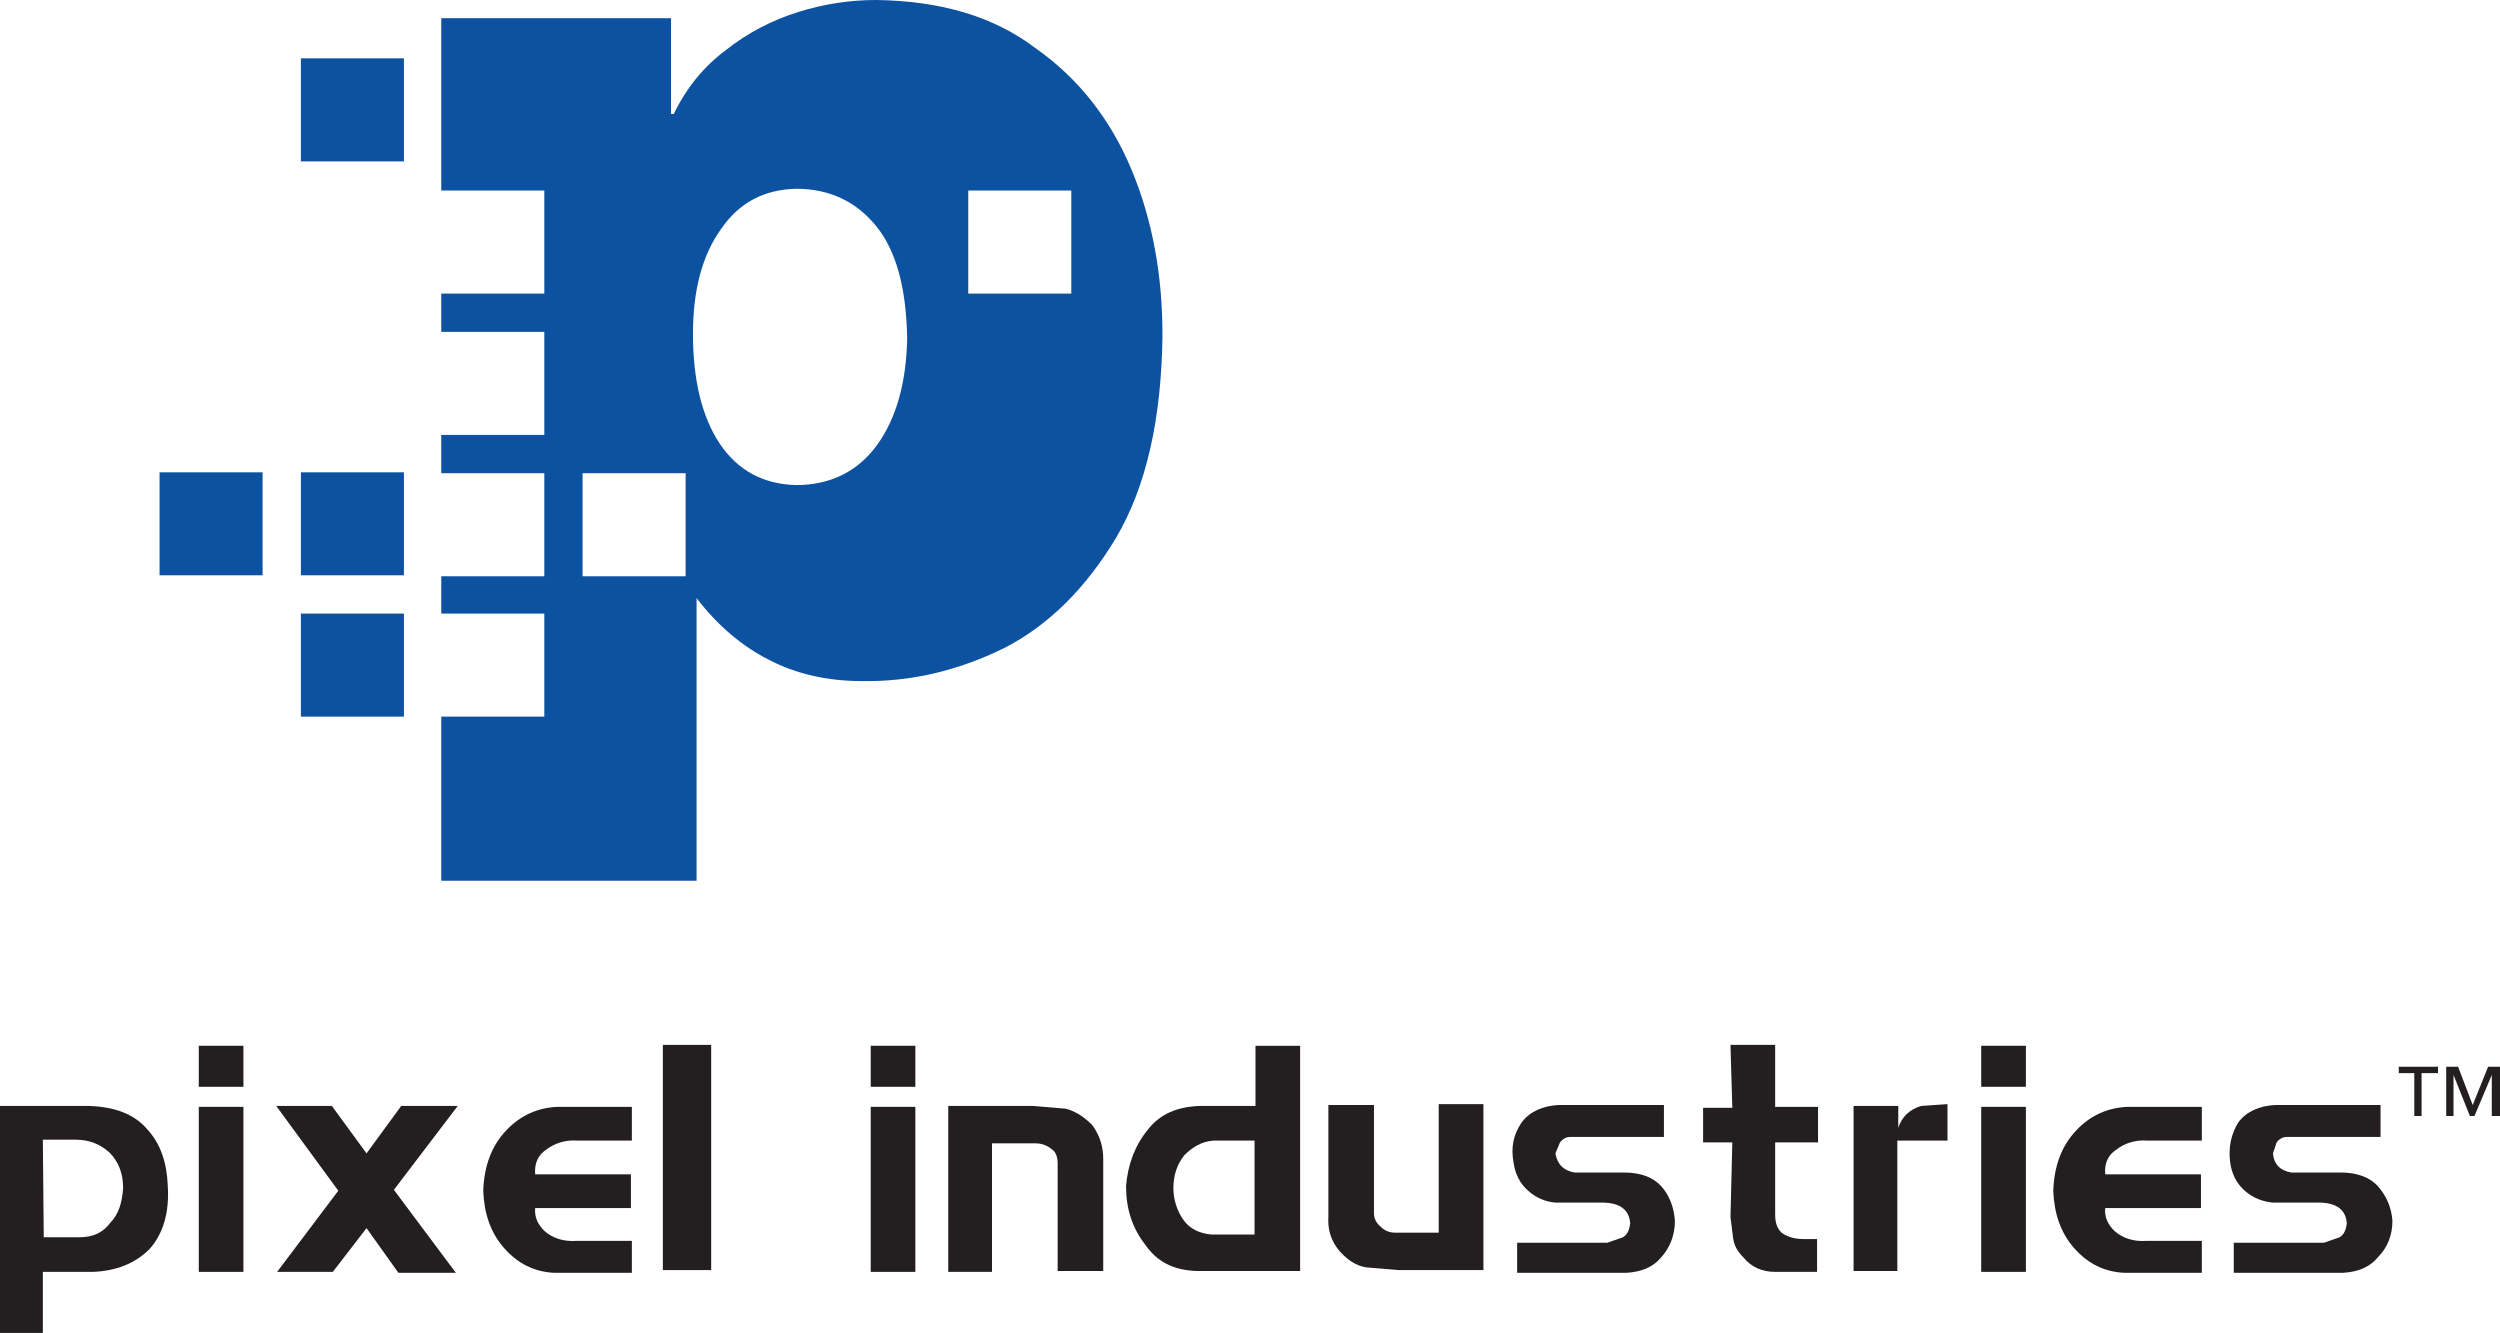
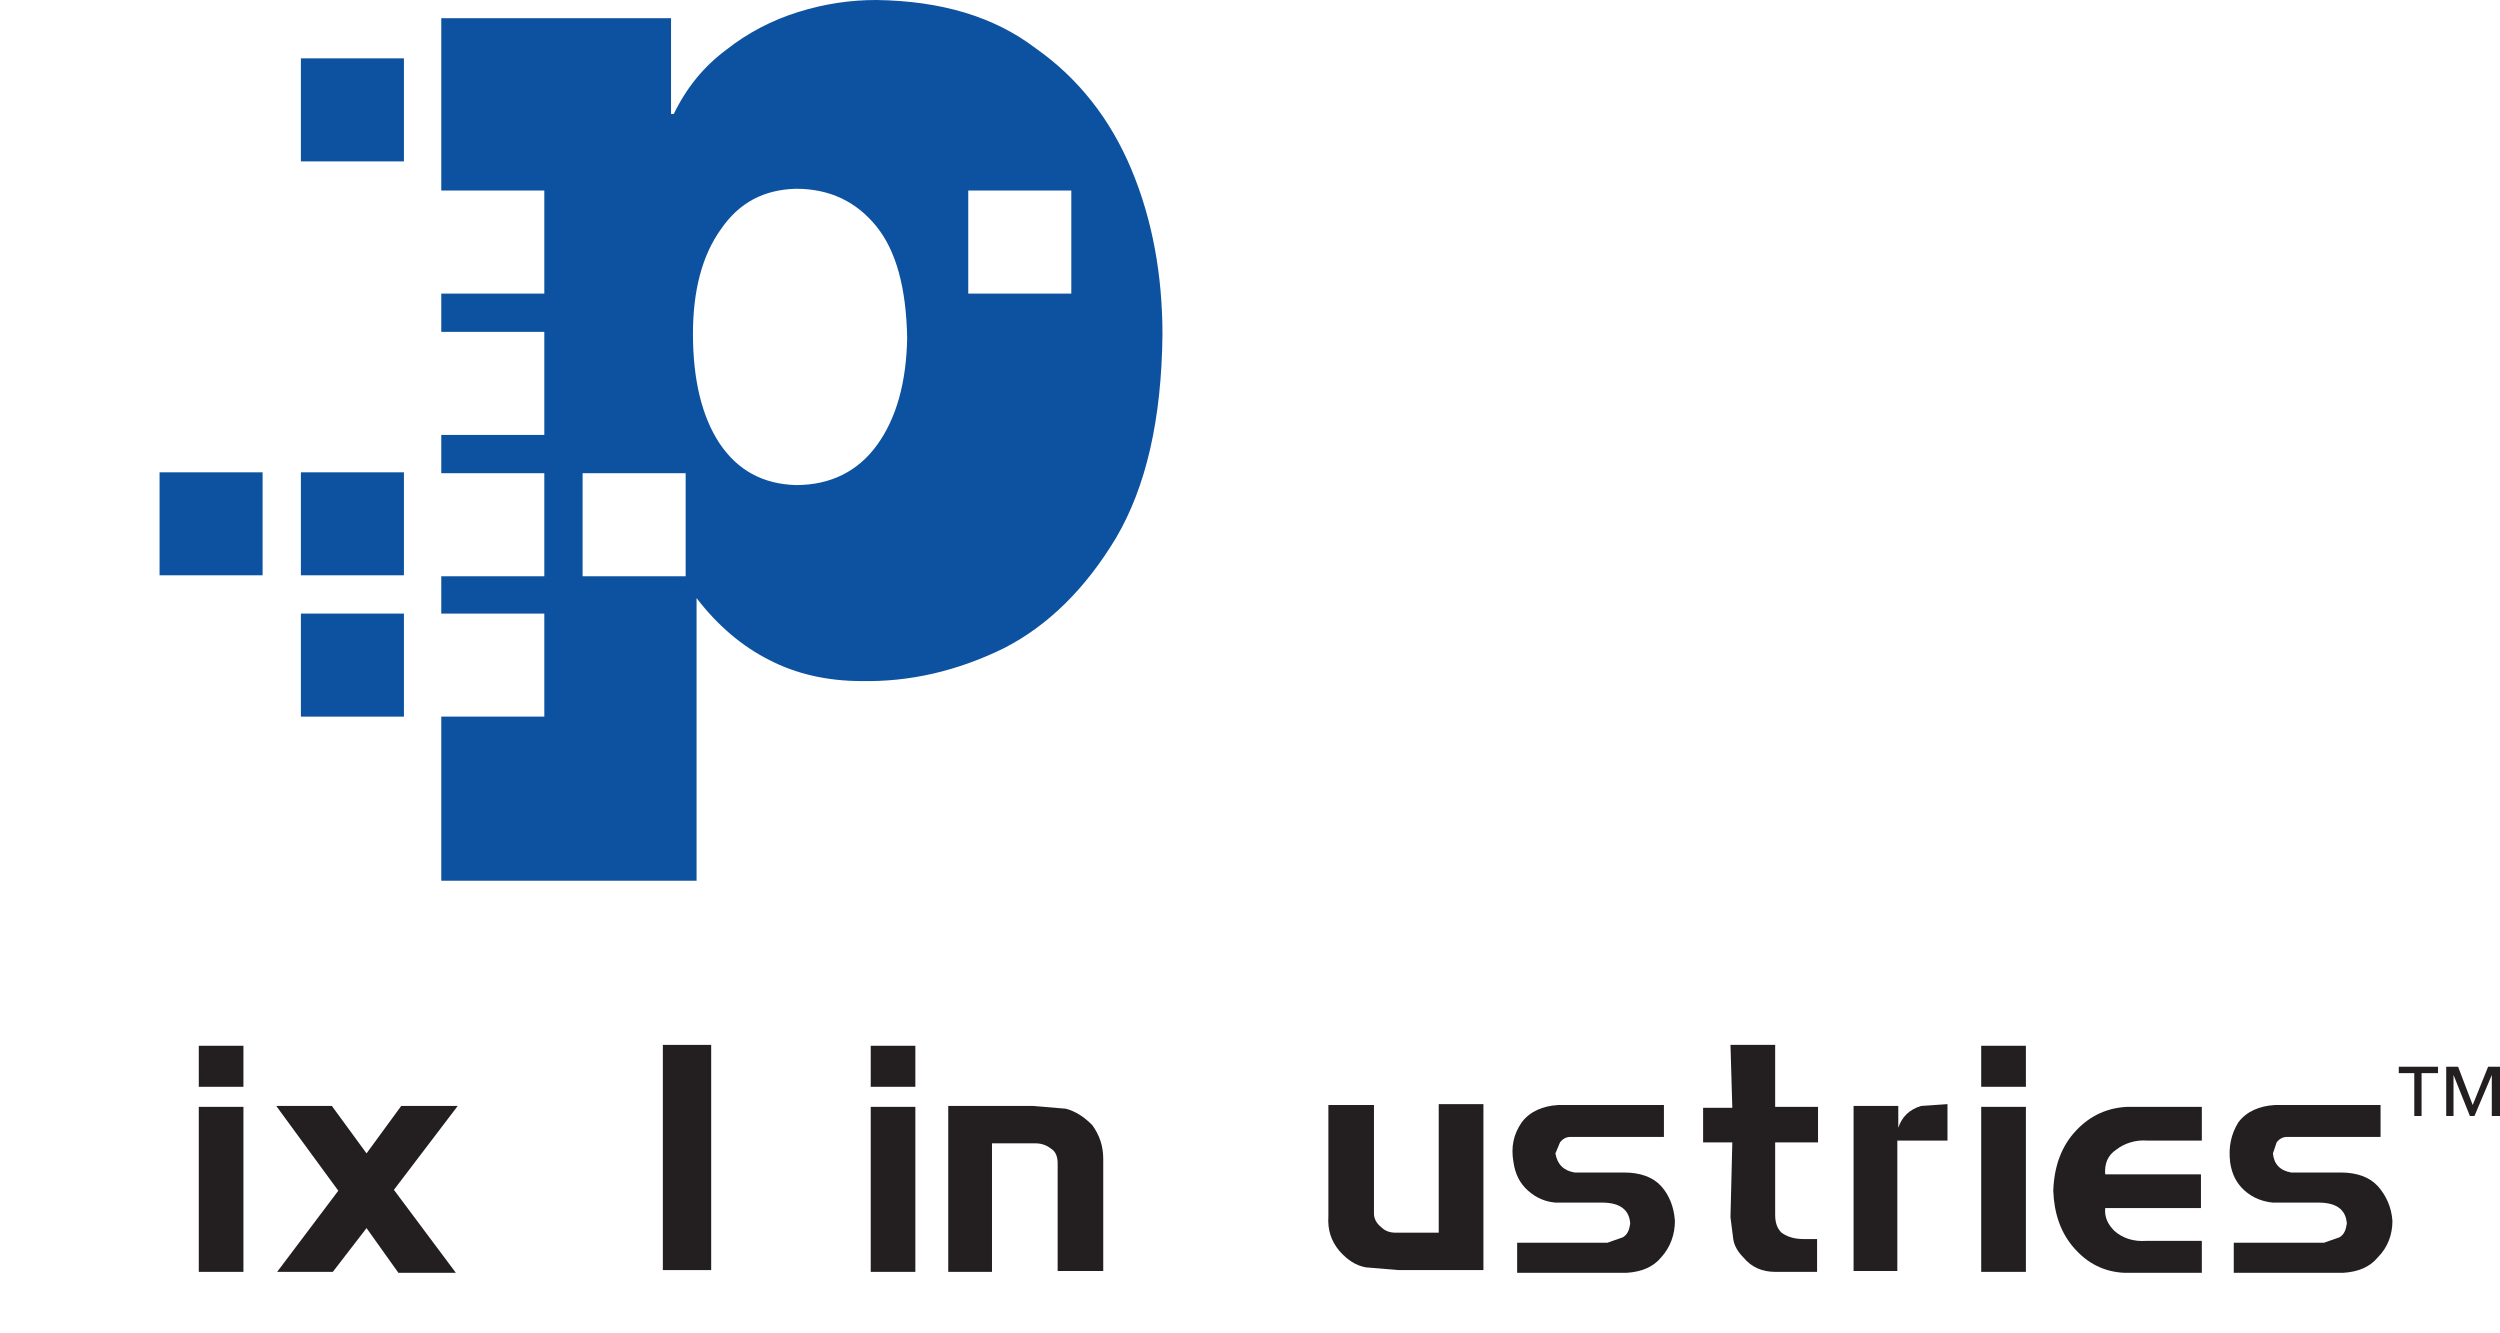
<svg xmlns="http://www.w3.org/2000/svg" width="164.52pt" height="87.72pt" viewBox="0 0 164.52 87.72" version="1.1">
  <defs>
    <clipPath id="clip1">
-       <path d="M 0 72 L 12 72 L 12 87.719 L 0 87.719 Z M 0 72 " />
-     </clipPath>
+       </clipPath>
    <clipPath id="clip2">
      <path d="M 157 70 L 164.52 70 L 164.52 74 L 157 74 Z M 157 70 " />
    </clipPath>
  </defs>
  <g id="surface1">
    <g clip-path="url(#clip1)" clip-rule="nonzero">
      <path style=" stroke:none;fill-rule:evenodd;fill:rgb(13.725%,12.157%,12.549%);fill-opacity:1;" d="M 9.66 74.281 C 10.559 75.242 10.98 76.5 11.039 78 C 11.16 79.801 10.738 81.18 9.84 82.199 C 8.879 83.16 7.621 83.641 6.121 83.699 L 2.82 83.699 L 2.82 87.719 L 0 87.719 L 0 72.781 L 5.879 72.781 C 7.559 72.84 8.82 73.32 9.66 74.281 Z M 2.82 75 L 2.879 81.422 L 5.219 81.422 C 6.121 81.422 6.781 81.121 7.262 80.461 C 7.801 79.922 8.039 79.141 8.102 78.18 C 8.102 77.219 7.801 76.441 7.199 75.84 C 6.602 75.301 5.879 75 4.98 75 L 2.82 75 " />
    </g>
    <path style=" stroke:none;fill-rule:evenodd;fill:rgb(13.725%,12.157%,12.549%);fill-opacity:1;" d="M 13.082 68.82 L 16.02 68.82 L 16.02 71.52 L 13.082 71.52 Z M 13.082 72.84 L 16.02 72.84 L 16.02 83.699 L 13.082 83.699 L 13.082 72.84 " />
    <path style=" stroke:none;fill-rule:evenodd;fill:rgb(13.725%,12.157%,12.549%);fill-opacity:1;" d="M 30.121 72.781 L 25.922 78.301 L 30 83.762 L 26.219 83.762 L 24.121 80.82 L 21.902 83.699 L 18.238 83.699 L 22.262 78.359 L 18.18 72.781 L 21.84 72.781 L 24.121 75.902 L 26.402 72.781 L 30.121 72.781 " />
-     <path style=" stroke:none;fill-rule:evenodd;fill:rgb(13.725%,12.157%,12.549%);fill-opacity:1;" d="M 41.582 75.059 L 37.98 75.059 C 37.199 75 36.48 75.242 35.941 75.66 C 35.402 76.02 35.16 76.559 35.219 77.281 L 41.52 77.281 L 41.52 79.5 L 35.219 79.5 C 35.16 80.102 35.402 80.582 35.82 81 C 36.359 81.48 37.082 81.719 37.922 81.66 L 41.582 81.66 L 41.582 83.762 L 36.48 83.762 C 35.16 83.699 34.082 83.16 33.18 82.141 C 32.281 81.121 31.859 79.859 31.801 78.359 C 31.859 76.742 32.34 75.422 33.301 74.402 C 34.262 73.379 35.402 72.902 36.66 72.84 L 41.582 72.84 L 41.582 75.059 " />
    <path style=" stroke:none;fill-rule:nonzero;fill:rgb(13.725%,12.157%,12.549%);fill-opacity:1;" d="M 43.621 83.582 L 46.801 83.582 L 46.801 68.762 L 43.621 68.762 L 43.621 83.582 " />
    <path style=" stroke:none;fill-rule:evenodd;fill:rgb(13.725%,12.157%,12.549%);fill-opacity:1;" d="M 57.301 68.82 L 60.238 68.82 L 60.238 71.52 L 57.301 71.52 Z M 57.301 72.84 L 60.238 72.84 L 60.238 83.699 L 57.301 83.699 L 57.301 72.84 " />
    <path style=" stroke:none;fill-rule:evenodd;fill:rgb(13.725%,12.157%,12.549%);fill-opacity:1;" d="M 71.879 74.039 C 72.359 74.699 72.602 75.422 72.602 76.262 L 72.602 83.641 L 69.602 83.641 L 69.602 76.559 C 69.602 76.141 69.48 75.781 69.18 75.602 C 68.879 75.359 68.52 75.242 68.16 75.242 L 65.281 75.242 L 65.281 83.699 L 62.402 83.699 L 62.402 72.781 L 67.98 72.781 L 70.141 72.961 C 70.801 73.141 71.34 73.5 71.879 74.039 " />
-     <path style=" stroke:none;fill-rule:evenodd;fill:rgb(13.725%,12.157%,12.549%);fill-opacity:1;" d="M 85.559 68.82 L 85.559 83.641 L 78.719 83.641 C 77.219 83.582 76.141 83.039 75.359 81.902 C 74.52 80.82 74.102 79.559 74.102 78.059 C 74.219 76.621 74.699 75.359 75.539 74.34 C 76.32 73.32 77.461 72.84 78.902 72.781 L 82.621 72.781 L 82.621 68.82 Z M 82.559 75.059 L 79.859 75.059 C 79.082 75.121 78.48 75.48 77.941 76.02 C 77.461 76.621 77.219 77.34 77.219 78.18 C 77.219 78.961 77.461 79.68 77.879 80.281 C 78.301 80.879 78.961 81.18 79.738 81.242 L 82.559 81.242 L 82.559 75.059 " />
    <path style=" stroke:none;fill-rule:evenodd;fill:rgb(13.725%,12.157%,12.549%);fill-opacity:1;" d="M 97.621 72.66 L 97.621 83.582 L 92.039 83.582 L 89.883 83.402 C 89.219 83.281 88.68 82.922 88.141 82.32 C 87.598 81.66 87.359 80.941 87.418 80.039 L 87.418 72.719 L 90.418 72.719 L 90.418 79.859 C 90.418 80.219 90.598 80.52 90.902 80.762 C 91.141 81 91.441 81.121 91.859 81.121 L 94.68 81.121 L 94.68 72.66 L 97.621 72.66 " />
    <path style=" stroke:none;fill-rule:evenodd;fill:rgb(13.725%,12.157%,12.549%);fill-opacity:1;" d="M 109.5 74.82 L 103.32 74.82 C 103.078 74.82 102.84 74.941 102.66 75.18 L 102.359 75.902 C 102.48 76.621 102.898 77.039 103.621 77.16 L 106.859 77.16 C 107.941 77.16 108.781 77.461 109.32 78.059 C 109.859 78.66 110.16 79.441 110.223 80.34 C 110.223 81.242 109.922 82.082 109.32 82.742 C 108.781 83.402 108 83.699 107.039 83.762 L 99.84 83.762 L 99.84 81.781 L 105.781 81.781 L 106.801 81.422 C 107.102 81.242 107.223 80.941 107.281 80.52 C 107.223 79.621 106.621 79.141 105.422 79.141 L 102.359 79.141 C 101.699 79.082 101.102 78.84 100.562 78.359 C 100.02 77.879 99.719 77.281 99.602 76.5 C 99.418 75.48 99.602 74.641 100.141 73.859 C 100.68 73.141 101.52 72.781 102.539 72.719 L 109.5 72.719 L 109.5 74.82 " />
    <path style=" stroke:none;fill-rule:evenodd;fill:rgb(13.725%,12.157%,12.549%);fill-opacity:1;" d="M 119.641 75.18 L 116.82 75.18 L 116.82 79.922 C 116.82 80.461 116.941 80.82 117.238 81.121 C 117.66 81.422 118.141 81.539 118.68 81.539 L 119.578 81.539 L 119.578 83.699 L 116.82 83.699 C 115.98 83.699 115.262 83.402 114.723 82.742 C 114.359 82.379 114.121 81.961 114.062 81.539 L 113.879 80.102 L 114 75.18 L 112.078 75.18 L 112.078 72.902 L 114 72.902 L 113.879 68.762 L 116.82 68.762 L 116.82 72.84 L 119.641 72.84 L 119.641 75.18 " />
    <path style=" stroke:none;fill-rule:evenodd;fill:rgb(13.725%,12.157%,12.549%);fill-opacity:1;" d="M 128.16 75.059 L 124.859 75.059 L 124.859 83.641 L 121.98 83.641 L 121.98 72.781 L 124.922 72.781 L 124.922 74.219 C 125.16 73.5 125.641 73.02 126.422 72.781 L 128.16 72.66 L 128.16 75.059 " />
    <path style=" stroke:none;fill-rule:evenodd;fill:rgb(13.725%,12.157%,12.549%);fill-opacity:1;" d="M 130.379 68.82 L 133.32 68.82 L 133.32 71.52 L 130.379 71.52 Z M 130.379 72.84 L 133.32 72.84 L 133.32 83.699 L 130.379 83.699 L 130.379 72.84 " />
    <path style=" stroke:none;fill-rule:evenodd;fill:rgb(13.725%,12.157%,12.549%);fill-opacity:1;" d="M 144.898 75.059 L 141.301 75.059 C 140.52 75 139.801 75.242 139.262 75.66 C 138.723 76.02 138.48 76.559 138.539 77.281 L 144.84 77.281 L 144.84 79.5 L 138.539 79.5 C 138.48 80.102 138.723 80.582 139.141 81 C 139.68 81.48 140.398 81.719 141.238 81.66 L 144.898 81.66 L 144.898 83.762 L 139.801 83.762 C 138.48 83.699 137.398 83.16 136.5 82.141 C 135.602 81.121 135.18 79.859 135.121 78.359 C 135.18 76.742 135.66 75.422 136.621 74.402 C 137.578 73.379 138.723 72.902 139.98 72.84 L 144.898 72.84 L 144.898 75.059 " />
    <path style=" stroke:none;fill-rule:evenodd;fill:rgb(13.725%,12.157%,12.549%);fill-opacity:1;" d="M 156.66 74.82 L 150.48 74.82 C 150.238 74.82 150 74.941 149.82 75.18 L 149.578 75.902 C 149.641 76.621 150.062 77.039 150.781 77.16 L 154.02 77.16 C 155.102 77.16 155.941 77.461 156.48 78.059 C 157.02 78.66 157.379 79.441 157.441 80.34 C 157.441 81.242 157.141 82.082 156.48 82.742 C 155.941 83.402 155.16 83.699 154.199 83.762 L 147 83.762 L 147 81.781 L 152.941 81.781 L 153.961 81.422 C 154.262 81.242 154.379 80.941 154.441 80.52 C 154.379 79.621 153.781 79.141 152.578 79.141 L 149.578 79.141 C 148.922 79.082 148.262 78.84 147.723 78.359 C 147.18 77.879 146.879 77.281 146.762 76.5 C 146.641 75.48 146.82 74.641 147.301 73.859 C 147.84 73.141 148.68 72.781 149.699 72.719 L 156.66 72.719 L 156.66 74.82 " />
    <g clip-path="url(#clip2)" clip-rule="nonzero">
      <path style=" stroke:none;fill-rule:evenodd;fill:rgb(13.725%,12.157%,12.549%);fill-opacity:1;" d="M 164.52 73.441 L 163.98 73.441 L 163.98 70.742 L 162.84 73.441 L 162.539 73.441 L 161.461 70.742 L 161.461 73.441 L 160.98 73.441 L 160.98 70.199 L 161.762 70.199 L 162.723 72.719 L 163.738 70.199 L 164.52 70.199 Z M 160.441 70.621 L 159.359 70.621 L 159.359 73.441 L 158.879 73.441 L 158.879 70.621 L 157.859 70.621 L 157.859 70.199 L 160.441 70.199 L 160.441 70.621 " />
    </g>
    <path style=" stroke:none;fill-rule:nonzero;fill:rgb(5.099%,32.199%,62.7%);fill-opacity:1;" d="M 19.801 37.859 L 26.582 37.859 L 26.582 31.082 L 19.801 31.082 L 19.801 37.859 " />
    <path style=" stroke:none;fill-rule:nonzero;fill:rgb(5.099%,32.199%,62.7%);fill-opacity:1;" d="M 10.5 37.859 L 17.281 37.859 L 17.281 31.082 L 10.5 31.082 L 10.5 37.859 " />
    <path style=" stroke:none;fill-rule:nonzero;fill:rgb(5.099%,32.199%,62.7%);fill-opacity:1;" d="M 19.801 47.16 L 26.582 47.16 L 26.582 40.379 L 19.801 40.379 L 19.801 47.16 " />
    <path style=" stroke:none;fill-rule:nonzero;fill:rgb(5.099%,32.199%,62.7%);fill-opacity:1;" d="M 19.801 10.621 L 26.582 10.621 L 26.582 3.84 L 19.801 3.84 L 19.801 10.621 " />
    <path style=" stroke:none;fill-rule:evenodd;fill:rgb(5.099%,32.199%,62.7%);fill-opacity:1;" d="M 68.16 3.18 C 65.402 1.082 61.922 0.059 57.66 0 C 55.98 0 54.301 0.242 52.559 0.781 C 50.82 1.32 49.199 2.16 47.762 3.301 C 46.32 4.379 45.18 5.762 44.34 7.5 L 44.16 7.5 L 44.16 1.199 L 29.039 1.199 L 29.039 12.539 L 35.82 12.539 L 35.82 19.32 L 29.039 19.32 L 29.039 21.84 L 35.82 21.84 L 35.82 28.621 L 29.039 28.621 L 29.039 31.141 L 35.82 31.141 L 35.82 37.922 L 29.039 37.922 L 29.039 40.379 L 35.82 40.379 L 35.82 47.16 L 29.039 47.16 L 29.039 57.961 L 45.84 57.961 L 45.84 39.359 C 47.219 41.16 48.84 42.539 50.641 43.441 C 52.379 44.34 54.422 44.82 56.699 44.82 C 59.879 44.879 63 44.16 66.059 42.66 C 69 41.16 71.461 38.699 73.441 35.402 C 75.422 32.039 76.441 27.602 76.5 22.02 C 76.5 18.121 75.84 14.461 74.461 11.16 C 73.082 7.859 70.98 5.16 68.16 3.18 Z M 59.699 22.262 C 59.641 25.199 58.98 27.539 57.719 29.281 C 56.461 31.02 54.66 31.922 52.379 31.922 C 50.219 31.859 48.539 30.961 47.34 29.16 C 46.199 27.422 45.602 25.02 45.602 21.961 C 45.602 19.141 46.199 16.801 47.461 15.059 C 48.66 13.32 50.281 12.48 52.379 12.422 C 54.602 12.422 56.34 13.262 57.66 14.879 C 58.98 16.5 59.641 18.961 59.699 22.262 Z M 45.121 37.922 L 38.34 37.922 L 38.34 31.141 L 45.121 31.141 Z M 70.5 19.32 L 63.719 19.32 L 63.719 12.539 L 70.5 12.539 L 70.5 19.32 " />
  </g>
</svg>